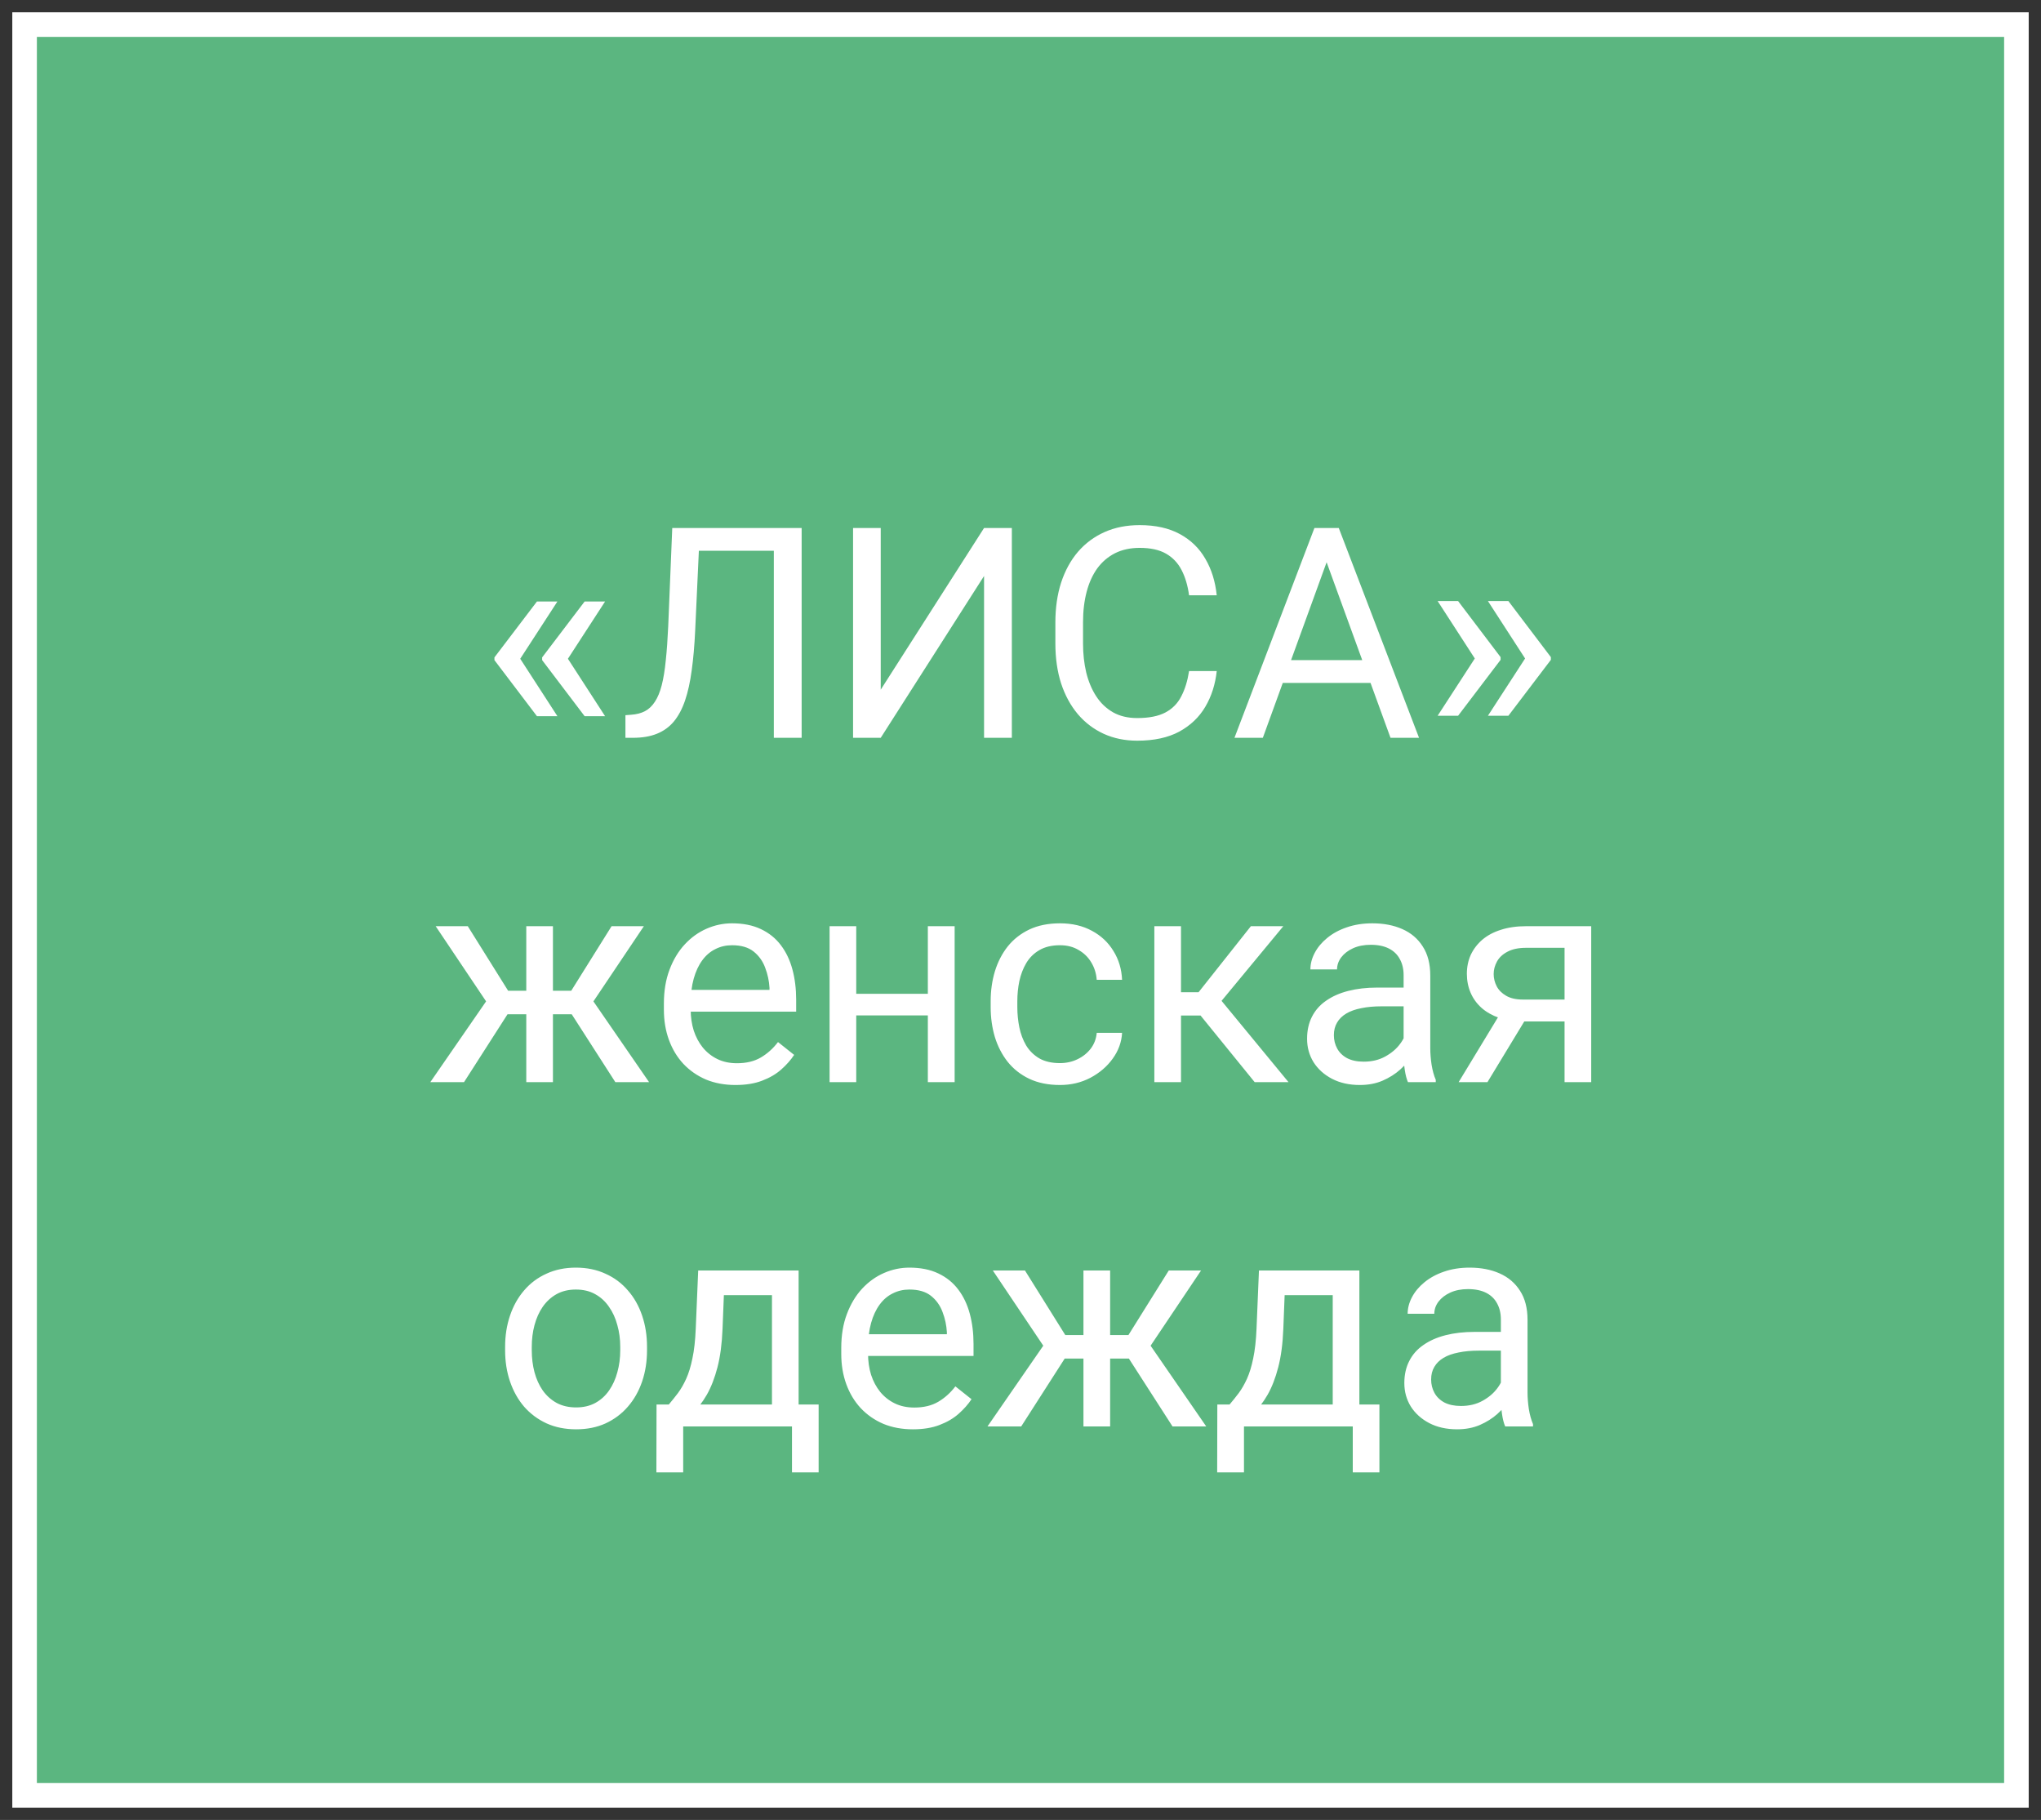
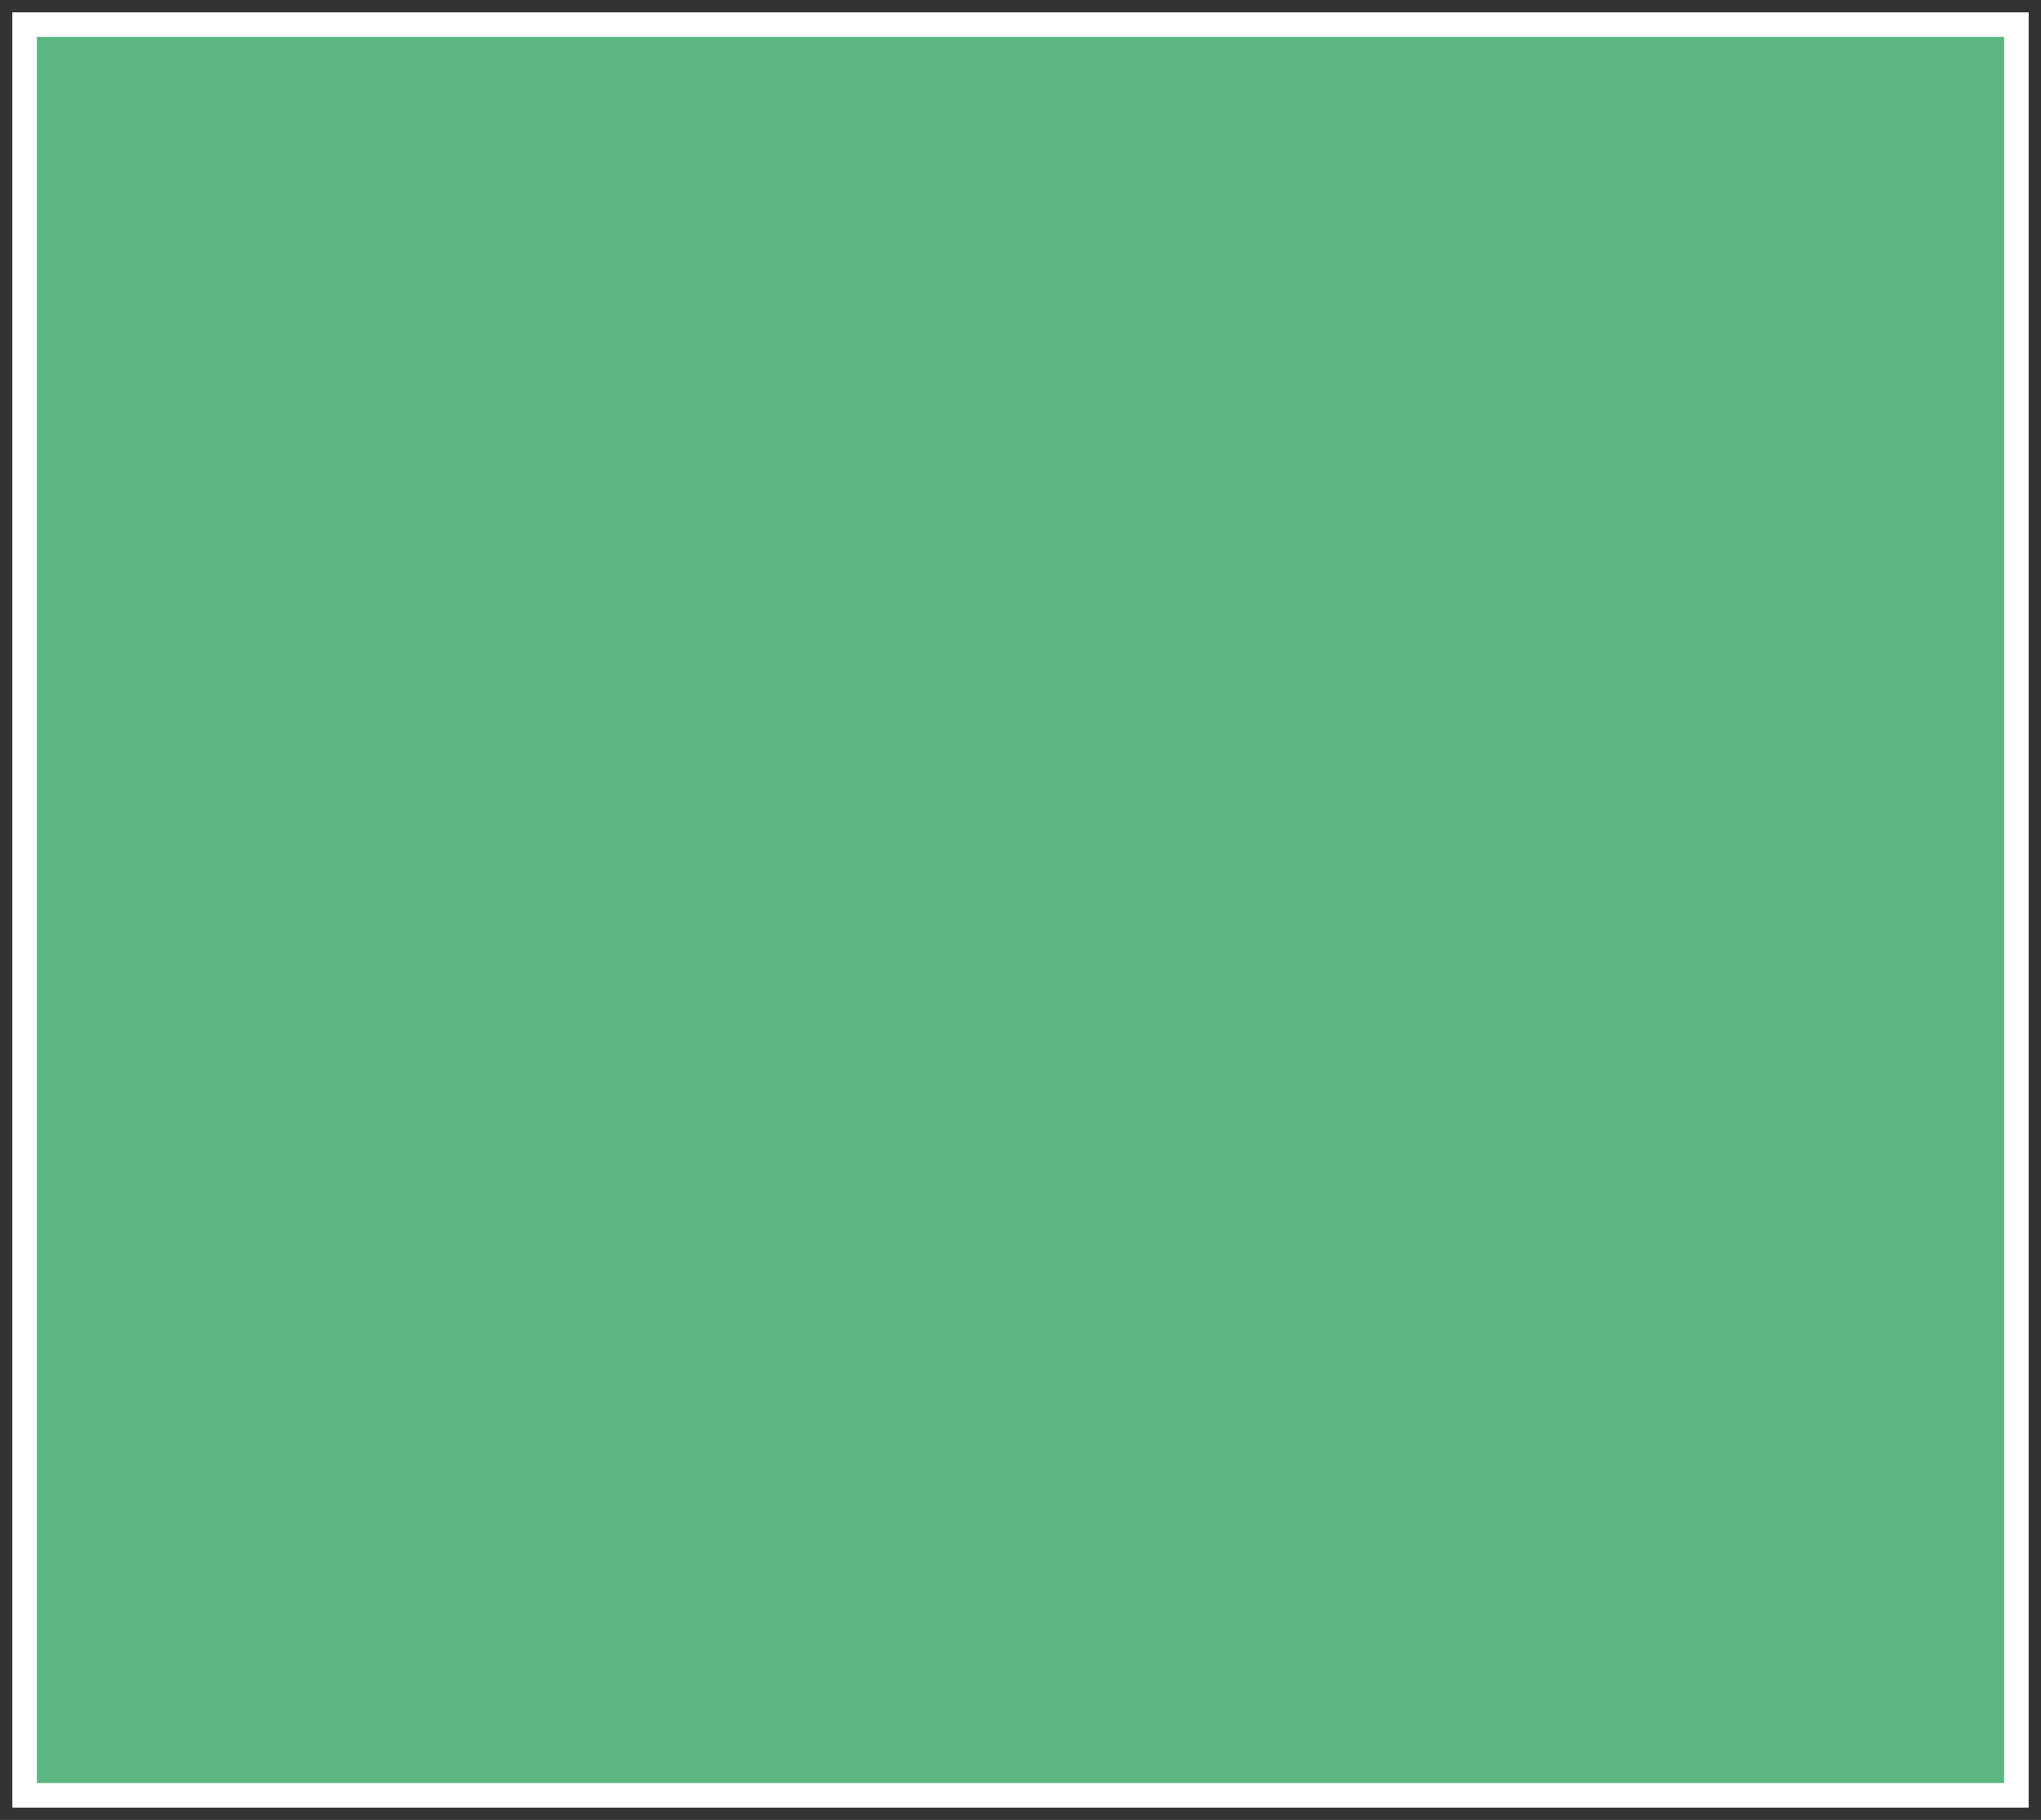
<svg xmlns="http://www.w3.org/2000/svg" width="83" height="74" viewBox="0 0 83 74" fill="none">
  <rect x="0" y="0" width="83" height="74" fill="#333333" stroke="none" />
  <path d="M82 1H1V73H82V1Z" fill="#5BB680" stroke="white" />
-   <path d="M22.668 24.457L21.139 26.812L20.107 26.807V26.73L21.836 24.457H22.668ZM21.139 26.76L22.668 29.121H21.836L20.107 26.842V26.766L21.139 26.76ZM24.607 24.457L23.078 26.812L22.047 26.807V26.73L23.775 24.457H24.607ZM23.078 26.76L24.607 29.121H23.775L22.047 26.842V26.766L23.078 26.76ZM31.627 21.469V22.395H27.725V21.469H31.627ZM32.6 21.469V30H31.469V21.469H32.6ZM27.338 21.469H28.463L28.27 25.646C28.242 26.248 28.195 26.785 28.129 27.258C28.066 27.727 27.977 28.135 27.859 28.482C27.742 28.826 27.59 29.111 27.402 29.338C27.215 29.561 26.984 29.727 26.711 29.836C26.441 29.945 26.117 30 25.738 30H25.434V29.08L25.668 29.062C25.887 29.047 26.074 28.998 26.23 28.916C26.391 28.83 26.525 28.701 26.635 28.529C26.748 28.357 26.84 28.135 26.91 27.861C26.98 27.588 27.035 27.254 27.074 26.859C27.117 26.461 27.15 25.996 27.174 25.465L27.338 21.469ZM35.816 28.043L40.018 21.469H41.148V30H40.018V23.42L35.816 30H34.691V21.469H35.816V28.043ZM48.355 27.287H49.48C49.422 27.826 49.268 28.309 49.018 28.734C48.768 29.16 48.414 29.498 47.957 29.748C47.5 29.994 46.93 30.117 46.246 30.117C45.746 30.117 45.291 30.023 44.881 29.836C44.475 29.648 44.125 29.383 43.832 29.039C43.539 28.691 43.312 28.275 43.152 27.791C42.996 27.303 42.918 26.76 42.918 26.162V25.312C42.918 24.715 42.996 24.174 43.152 23.689C43.312 23.201 43.541 22.783 43.838 22.436C44.139 22.088 44.5 21.82 44.922 21.633C45.344 21.445 45.818 21.352 46.346 21.352C46.99 21.352 47.535 21.473 47.98 21.715C48.426 21.957 48.772 22.293 49.018 22.723C49.268 23.148 49.422 23.643 49.48 24.205H48.355C48.301 23.807 48.199 23.465 48.051 23.18C47.902 22.891 47.691 22.668 47.418 22.512C47.145 22.355 46.787 22.277 46.346 22.277C45.967 22.277 45.633 22.35 45.344 22.494C45.059 22.639 44.818 22.844 44.623 23.109C44.432 23.375 44.287 23.693 44.19 24.064C44.092 24.436 44.043 24.848 44.043 25.301V26.162C44.043 26.58 44.086 26.973 44.172 27.34C44.262 27.707 44.397 28.029 44.576 28.307C44.756 28.584 44.984 28.803 45.262 28.963C45.539 29.119 45.867 29.197 46.246 29.197C46.727 29.197 47.109 29.121 47.395 28.969C47.68 28.816 47.895 28.598 48.039 28.312C48.188 28.027 48.293 27.686 48.355 27.287ZM54.18 22.225L51.355 30H50.201L53.453 21.469H54.197L54.18 22.225ZM56.547 30L53.717 22.225L53.699 21.469H54.443L57.707 30H56.547ZM56.4 26.842V27.768H51.607V26.842H56.4ZM58.463 29.104L59.992 26.748L61.023 26.754V26.83L59.295 29.104H58.463ZM58.463 24.439H59.295L61.023 26.719V26.795L59.992 26.801L58.463 24.439ZM60.508 29.104L62.037 26.748L63.068 26.754V26.83L61.34 29.104H60.508ZM60.508 24.439H61.34L63.068 26.719V26.795L62.037 26.801L60.508 24.439ZM20.119 41.24L17.717 37.66H19.023L20.664 40.285H21.93L21.771 41.24H20.119ZM20.711 41.129L18.871 44H17.5L20.025 40.344L20.711 41.129ZM22.486 37.66V44H21.402V37.66H22.486ZM26.184 37.66L23.781 41.24H22.129L21.959 40.285H23.23L24.871 37.66H26.184ZM25.023 44L23.178 41.129L23.875 40.344L26.395 44H25.023ZM29.91 44.117C29.469 44.117 29.068 44.043 28.709 43.895C28.354 43.742 28.047 43.529 27.789 43.256C27.535 42.982 27.34 42.658 27.203 42.283C27.066 41.908 26.998 41.498 26.998 41.053V40.807C26.998 40.291 27.074 39.832 27.227 39.43C27.379 39.023 27.586 38.68 27.848 38.398C28.109 38.117 28.406 37.904 28.738 37.76C29.07 37.615 29.414 37.543 29.77 37.543C30.223 37.543 30.613 37.621 30.941 37.777C31.273 37.934 31.545 38.152 31.756 38.434C31.967 38.711 32.123 39.039 32.225 39.418C32.326 39.793 32.377 40.203 32.377 40.648V41.135H27.643V40.25H31.293V40.168C31.277 39.887 31.219 39.613 31.117 39.348C31.02 39.082 30.863 38.863 30.648 38.691C30.434 38.52 30.141 38.434 29.77 38.434C29.523 38.434 29.297 38.486 29.09 38.592C28.883 38.693 28.705 38.846 28.557 39.049C28.408 39.252 28.293 39.5 28.211 39.793C28.129 40.086 28.088 40.424 28.088 40.807V41.053C28.088 41.353 28.129 41.637 28.211 41.902C28.297 42.164 28.42 42.395 28.58 42.594C28.744 42.793 28.941 42.949 29.172 43.062C29.406 43.176 29.672 43.232 29.969 43.232C30.352 43.232 30.676 43.154 30.941 42.998C31.207 42.842 31.439 42.633 31.639 42.371L32.295 42.893C32.158 43.1 31.984 43.297 31.773 43.484C31.562 43.672 31.303 43.824 30.994 43.941C30.689 44.059 30.328 44.117 29.91 44.117ZM37.943 40.408V41.287H34.592V40.408H37.943ZM34.82 37.66V44H33.736V37.66H34.82ZM38.822 37.66V44H37.732V37.66H38.822ZM43.105 43.227C43.363 43.227 43.602 43.174 43.82 43.068C44.039 42.963 44.219 42.818 44.359 42.635C44.5 42.447 44.58 42.234 44.6 41.996H45.631C45.611 42.371 45.484 42.721 45.25 43.045C45.02 43.365 44.717 43.625 44.342 43.824C43.967 44.02 43.555 44.117 43.105 44.117C42.629 44.117 42.213 44.033 41.857 43.865C41.506 43.697 41.213 43.467 40.978 43.174C40.748 42.881 40.574 42.545 40.457 42.166C40.344 41.783 40.287 41.379 40.287 40.953V40.707C40.287 40.281 40.344 39.879 40.457 39.5C40.574 39.117 40.748 38.779 40.978 38.486C41.213 38.193 41.506 37.963 41.857 37.795C42.213 37.627 42.629 37.543 43.105 37.543C43.602 37.543 44.035 37.645 44.406 37.848C44.777 38.047 45.068 38.32 45.279 38.668C45.494 39.012 45.611 39.402 45.631 39.84H44.6C44.58 39.578 44.506 39.342 44.377 39.131C44.252 38.92 44.08 38.752 43.861 38.627C43.647 38.498 43.395 38.434 43.105 38.434C42.773 38.434 42.494 38.5 42.268 38.633C42.045 38.762 41.867 38.938 41.734 39.16C41.605 39.379 41.512 39.623 41.453 39.893C41.398 40.158 41.371 40.43 41.371 40.707V40.953C41.371 41.23 41.398 41.504 41.453 41.773C41.508 42.043 41.6 42.287 41.728 42.506C41.861 42.725 42.039 42.9 42.262 43.033C42.488 43.162 42.77 43.227 43.105 43.227ZM48.027 37.66V44H46.943V37.66H48.027ZM52.188 37.66L49.182 41.293H47.664L47.5 40.344H48.742L50.869 37.66H52.188ZM51.022 44L48.69 41.129L49.387 40.344L52.398 44H51.022ZM57.08 42.916V39.652C57.08 39.402 57.029 39.185 56.928 39.002C56.83 38.815 56.682 38.67 56.482 38.568C56.283 38.467 56.037 38.416 55.744 38.416C55.471 38.416 55.23 38.463 55.023 38.557C54.82 38.65 54.66 38.773 54.543 38.926C54.43 39.078 54.373 39.242 54.373 39.418H53.289C53.289 39.191 53.348 38.967 53.465 38.744C53.582 38.522 53.75 38.32 53.969 38.141C54.191 37.957 54.457 37.812 54.766 37.707C55.078 37.598 55.426 37.543 55.809 37.543C56.27 37.543 56.676 37.621 57.027 37.777C57.383 37.934 57.66 38.17 57.859 38.486C58.062 38.799 58.164 39.191 58.164 39.664V42.617C58.164 42.828 58.182 43.053 58.217 43.291C58.256 43.529 58.312 43.734 58.387 43.906V44H57.256C57.201 43.875 57.158 43.709 57.127 43.502C57.096 43.291 57.08 43.096 57.08 42.916ZM57.268 40.156L57.279 40.918H56.184C55.875 40.918 55.6 40.943 55.357 40.994C55.115 41.041 54.912 41.113 54.748 41.211C54.584 41.309 54.459 41.432 54.373 41.58C54.287 41.725 54.244 41.895 54.244 42.09C54.244 42.289 54.289 42.471 54.379 42.635C54.469 42.799 54.603 42.93 54.783 43.027C54.967 43.121 55.191 43.168 55.457 43.168C55.789 43.168 56.082 43.098 56.336 42.957C56.59 42.816 56.791 42.645 56.94 42.441C57.092 42.238 57.174 42.041 57.185 41.85L57.648 42.371C57.621 42.535 57.547 42.717 57.426 42.916C57.305 43.115 57.143 43.307 56.94 43.49C56.74 43.67 56.502 43.82 56.225 43.941C55.951 44.059 55.643 44.117 55.299 44.117C54.869 44.117 54.492 44.033 54.168 43.865C53.848 43.697 53.598 43.473 53.418 43.191C53.242 42.906 53.154 42.588 53.154 42.236C53.154 41.897 53.221 41.598 53.353 41.34C53.486 41.078 53.678 40.861 53.928 40.69C54.178 40.514 54.478 40.381 54.83 40.291C55.182 40.201 55.574 40.156 56.008 40.156H57.268ZM61.152 40.977H62.324L60.49 44H59.318L61.152 40.977ZM62.06 37.66H64.709V44H63.625V38.539H62.06C61.752 38.539 61.5 38.592 61.305 38.697C61.109 38.799 60.967 38.932 60.877 39.096C60.787 39.26 60.742 39.43 60.742 39.605C60.742 39.777 60.783 39.943 60.865 40.103C60.947 40.26 61.076 40.389 61.252 40.49C61.428 40.592 61.654 40.643 61.932 40.643H63.918V41.533H61.932C61.568 41.533 61.246 41.484 60.965 41.387C60.684 41.289 60.445 41.154 60.25 40.982C60.055 40.807 59.906 40.602 59.805 40.367C59.703 40.129 59.652 39.871 59.652 39.594C59.652 39.316 59.705 39.06 59.81 38.826C59.92 38.592 60.076 38.387 60.279 38.211C60.486 38.035 60.738 37.9 61.035 37.807C61.336 37.709 61.678 37.66 62.06 37.66ZM20.541 54.9V54.766C20.541 54.309 20.607 53.885 20.74 53.494C20.873 53.1 21.064 52.758 21.314 52.469C21.564 52.176 21.867 51.949 22.223 51.789C22.578 51.625 22.977 51.543 23.418 51.543C23.863 51.543 24.264 51.625 24.619 51.789C24.979 51.949 25.283 52.176 25.533 52.469C25.787 52.758 25.98 53.1 26.113 53.494C26.246 53.885 26.312 54.309 26.312 54.766V54.9C26.312 55.357 26.246 55.781 26.113 56.172C25.98 56.562 25.787 56.904 25.533 57.197C25.283 57.486 24.98 57.713 24.625 57.877C24.273 58.037 23.875 58.117 23.43 58.117C22.984 58.117 22.584 58.037 22.229 57.877C21.873 57.713 21.568 57.486 21.314 57.197C21.064 56.904 20.873 56.562 20.74 56.172C20.607 55.781 20.541 55.357 20.541 54.9ZM21.625 54.766V54.9C21.625 55.217 21.662 55.516 21.736 55.797C21.811 56.074 21.922 56.32 22.07 56.535C22.223 56.75 22.412 56.92 22.639 57.045C22.865 57.166 23.129 57.227 23.43 57.227C23.727 57.227 23.986 57.166 24.209 57.045C24.436 56.92 24.623 56.75 24.771 56.535C24.92 56.32 25.031 56.074 25.105 55.797C25.184 55.516 25.223 55.217 25.223 54.9V54.766C25.223 54.453 25.184 54.158 25.105 53.881C25.031 53.6 24.918 53.352 24.766 53.137C24.617 52.918 24.43 52.746 24.203 52.621C23.98 52.496 23.719 52.434 23.418 52.434C23.121 52.434 22.859 52.496 22.633 52.621C22.41 52.746 22.223 52.918 22.07 53.137C21.922 53.352 21.811 53.6 21.736 53.881C21.662 54.158 21.625 54.453 21.625 54.766ZM28.393 51.66H29.477L29.383 54.033C29.359 54.635 29.291 55.154 29.178 55.592C29.064 56.029 28.92 56.402 28.744 56.711C28.568 57.016 28.371 57.272 28.152 57.478C27.938 57.685 27.715 57.859 27.484 58H26.945L26.975 57.115L27.197 57.109C27.326 56.957 27.451 56.801 27.572 56.641C27.693 56.477 27.805 56.283 27.906 56.06C28.008 55.834 28.092 55.559 28.158 55.234C28.229 54.906 28.273 54.506 28.293 54.033L28.393 51.66ZM28.662 51.66H32.477V58H31.393V52.662H28.662V51.66ZM26.699 57.109H33.291V59.869H32.207V58H27.783V59.869H26.693L26.699 57.109ZM37.123 58.117C36.682 58.117 36.281 58.043 35.922 57.895C35.566 57.742 35.26 57.529 35.002 57.256C34.748 56.982 34.553 56.658 34.416 56.283C34.279 55.908 34.211 55.498 34.211 55.053V54.807C34.211 54.291 34.287 53.832 34.44 53.43C34.592 53.023 34.799 52.68 35.06 52.398C35.322 52.117 35.619 51.904 35.951 51.76C36.283 51.615 36.627 51.543 36.982 51.543C37.435 51.543 37.826 51.621 38.154 51.777C38.486 51.934 38.758 52.152 38.969 52.434C39.18 52.711 39.336 53.039 39.438 53.418C39.539 53.793 39.59 54.203 39.59 54.648V55.135H34.855V54.25H38.506V54.168C38.49 53.887 38.432 53.613 38.33 53.348C38.232 53.082 38.076 52.863 37.861 52.691C37.647 52.52 37.353 52.434 36.982 52.434C36.736 52.434 36.51 52.486 36.303 52.592C36.096 52.693 35.918 52.846 35.77 53.049C35.621 53.252 35.506 53.5 35.424 53.793C35.342 54.086 35.301 54.424 35.301 54.807V55.053C35.301 55.353 35.342 55.637 35.424 55.902C35.51 56.164 35.633 56.395 35.793 56.594C35.957 56.793 36.154 56.949 36.385 57.062C36.619 57.176 36.885 57.232 37.182 57.232C37.565 57.232 37.889 57.154 38.154 56.998C38.42 56.842 38.652 56.633 38.852 56.371L39.508 56.893C39.371 57.1 39.197 57.297 38.986 57.484C38.775 57.672 38.516 57.824 38.207 57.941C37.902 58.059 37.541 58.117 37.123 58.117ZM42.777 55.24L40.375 51.66H41.682L43.322 54.285H44.588L44.43 55.24H42.777ZM43.369 55.129L41.529 58H40.158L42.684 54.344L43.369 55.129ZM45.145 51.66V58H44.06V51.66H45.145ZM48.842 51.66L46.44 55.24H44.787L44.617 54.285H45.889L47.529 51.66H48.842ZM47.682 58L45.836 55.129L46.533 54.344L49.053 58H47.682ZM51.197 51.66H52.281L52.188 54.033C52.164 54.635 52.096 55.154 51.982 55.592C51.869 56.029 51.725 56.402 51.549 56.711C51.373 57.016 51.176 57.272 50.957 57.478C50.742 57.685 50.52 57.859 50.289 58H49.75L49.779 57.115L50.002 57.109C50.131 56.957 50.256 56.801 50.377 56.641C50.498 56.477 50.609 56.283 50.711 56.06C50.812 55.834 50.897 55.559 50.963 55.234C51.033 54.906 51.078 54.506 51.098 54.033L51.197 51.66ZM51.467 51.66H55.281V58H54.197V52.662H51.467V51.66ZM49.504 57.109H56.096V59.869H55.012V58H50.588V59.869H49.498L49.504 57.109ZM61.035 56.916V53.652C61.035 53.402 60.984 53.185 60.883 53.002C60.785 52.815 60.637 52.67 60.438 52.568C60.238 52.467 59.992 52.416 59.699 52.416C59.426 52.416 59.185 52.463 58.978 52.557C58.775 52.65 58.615 52.773 58.498 52.926C58.385 53.078 58.328 53.242 58.328 53.418H57.244C57.244 53.191 57.303 52.967 57.42 52.744C57.537 52.522 57.705 52.32 57.924 52.141C58.147 51.957 58.412 51.812 58.721 51.707C59.033 51.598 59.381 51.543 59.764 51.543C60.225 51.543 60.631 51.621 60.982 51.777C61.338 51.934 61.615 52.17 61.815 52.486C62.018 52.799 62.119 53.191 62.119 53.664V56.617C62.119 56.828 62.137 57.053 62.172 57.291C62.211 57.529 62.268 57.734 62.342 57.906V58H61.211C61.156 57.875 61.113 57.709 61.082 57.502C61.051 57.291 61.035 57.096 61.035 56.916ZM61.223 54.156L61.234 54.918H60.139C59.83 54.918 59.555 54.943 59.312 54.994C59.07 55.041 58.867 55.113 58.703 55.211C58.539 55.309 58.414 55.432 58.328 55.58C58.242 55.725 58.199 55.895 58.199 56.09C58.199 56.289 58.244 56.471 58.334 56.635C58.424 56.799 58.559 56.93 58.738 57.027C58.922 57.121 59.147 57.168 59.412 57.168C59.744 57.168 60.037 57.098 60.291 56.957C60.545 56.816 60.746 56.645 60.895 56.441C61.047 56.238 61.129 56.041 61.141 55.85L61.603 56.371C61.576 56.535 61.502 56.717 61.381 56.916C61.26 57.115 61.098 57.307 60.895 57.49C60.695 57.67 60.457 57.82 60.18 57.941C59.906 58.059 59.598 58.117 59.254 58.117C58.824 58.117 58.447 58.033 58.123 57.865C57.803 57.697 57.553 57.473 57.373 57.191C57.197 56.906 57.109 56.588 57.109 56.236C57.109 55.897 57.176 55.598 57.309 55.34C57.441 55.078 57.633 54.861 57.883 54.69C58.133 54.514 58.434 54.381 58.785 54.291C59.137 54.201 59.529 54.156 59.963 54.156H61.223Z" fill="white" />
</svg>